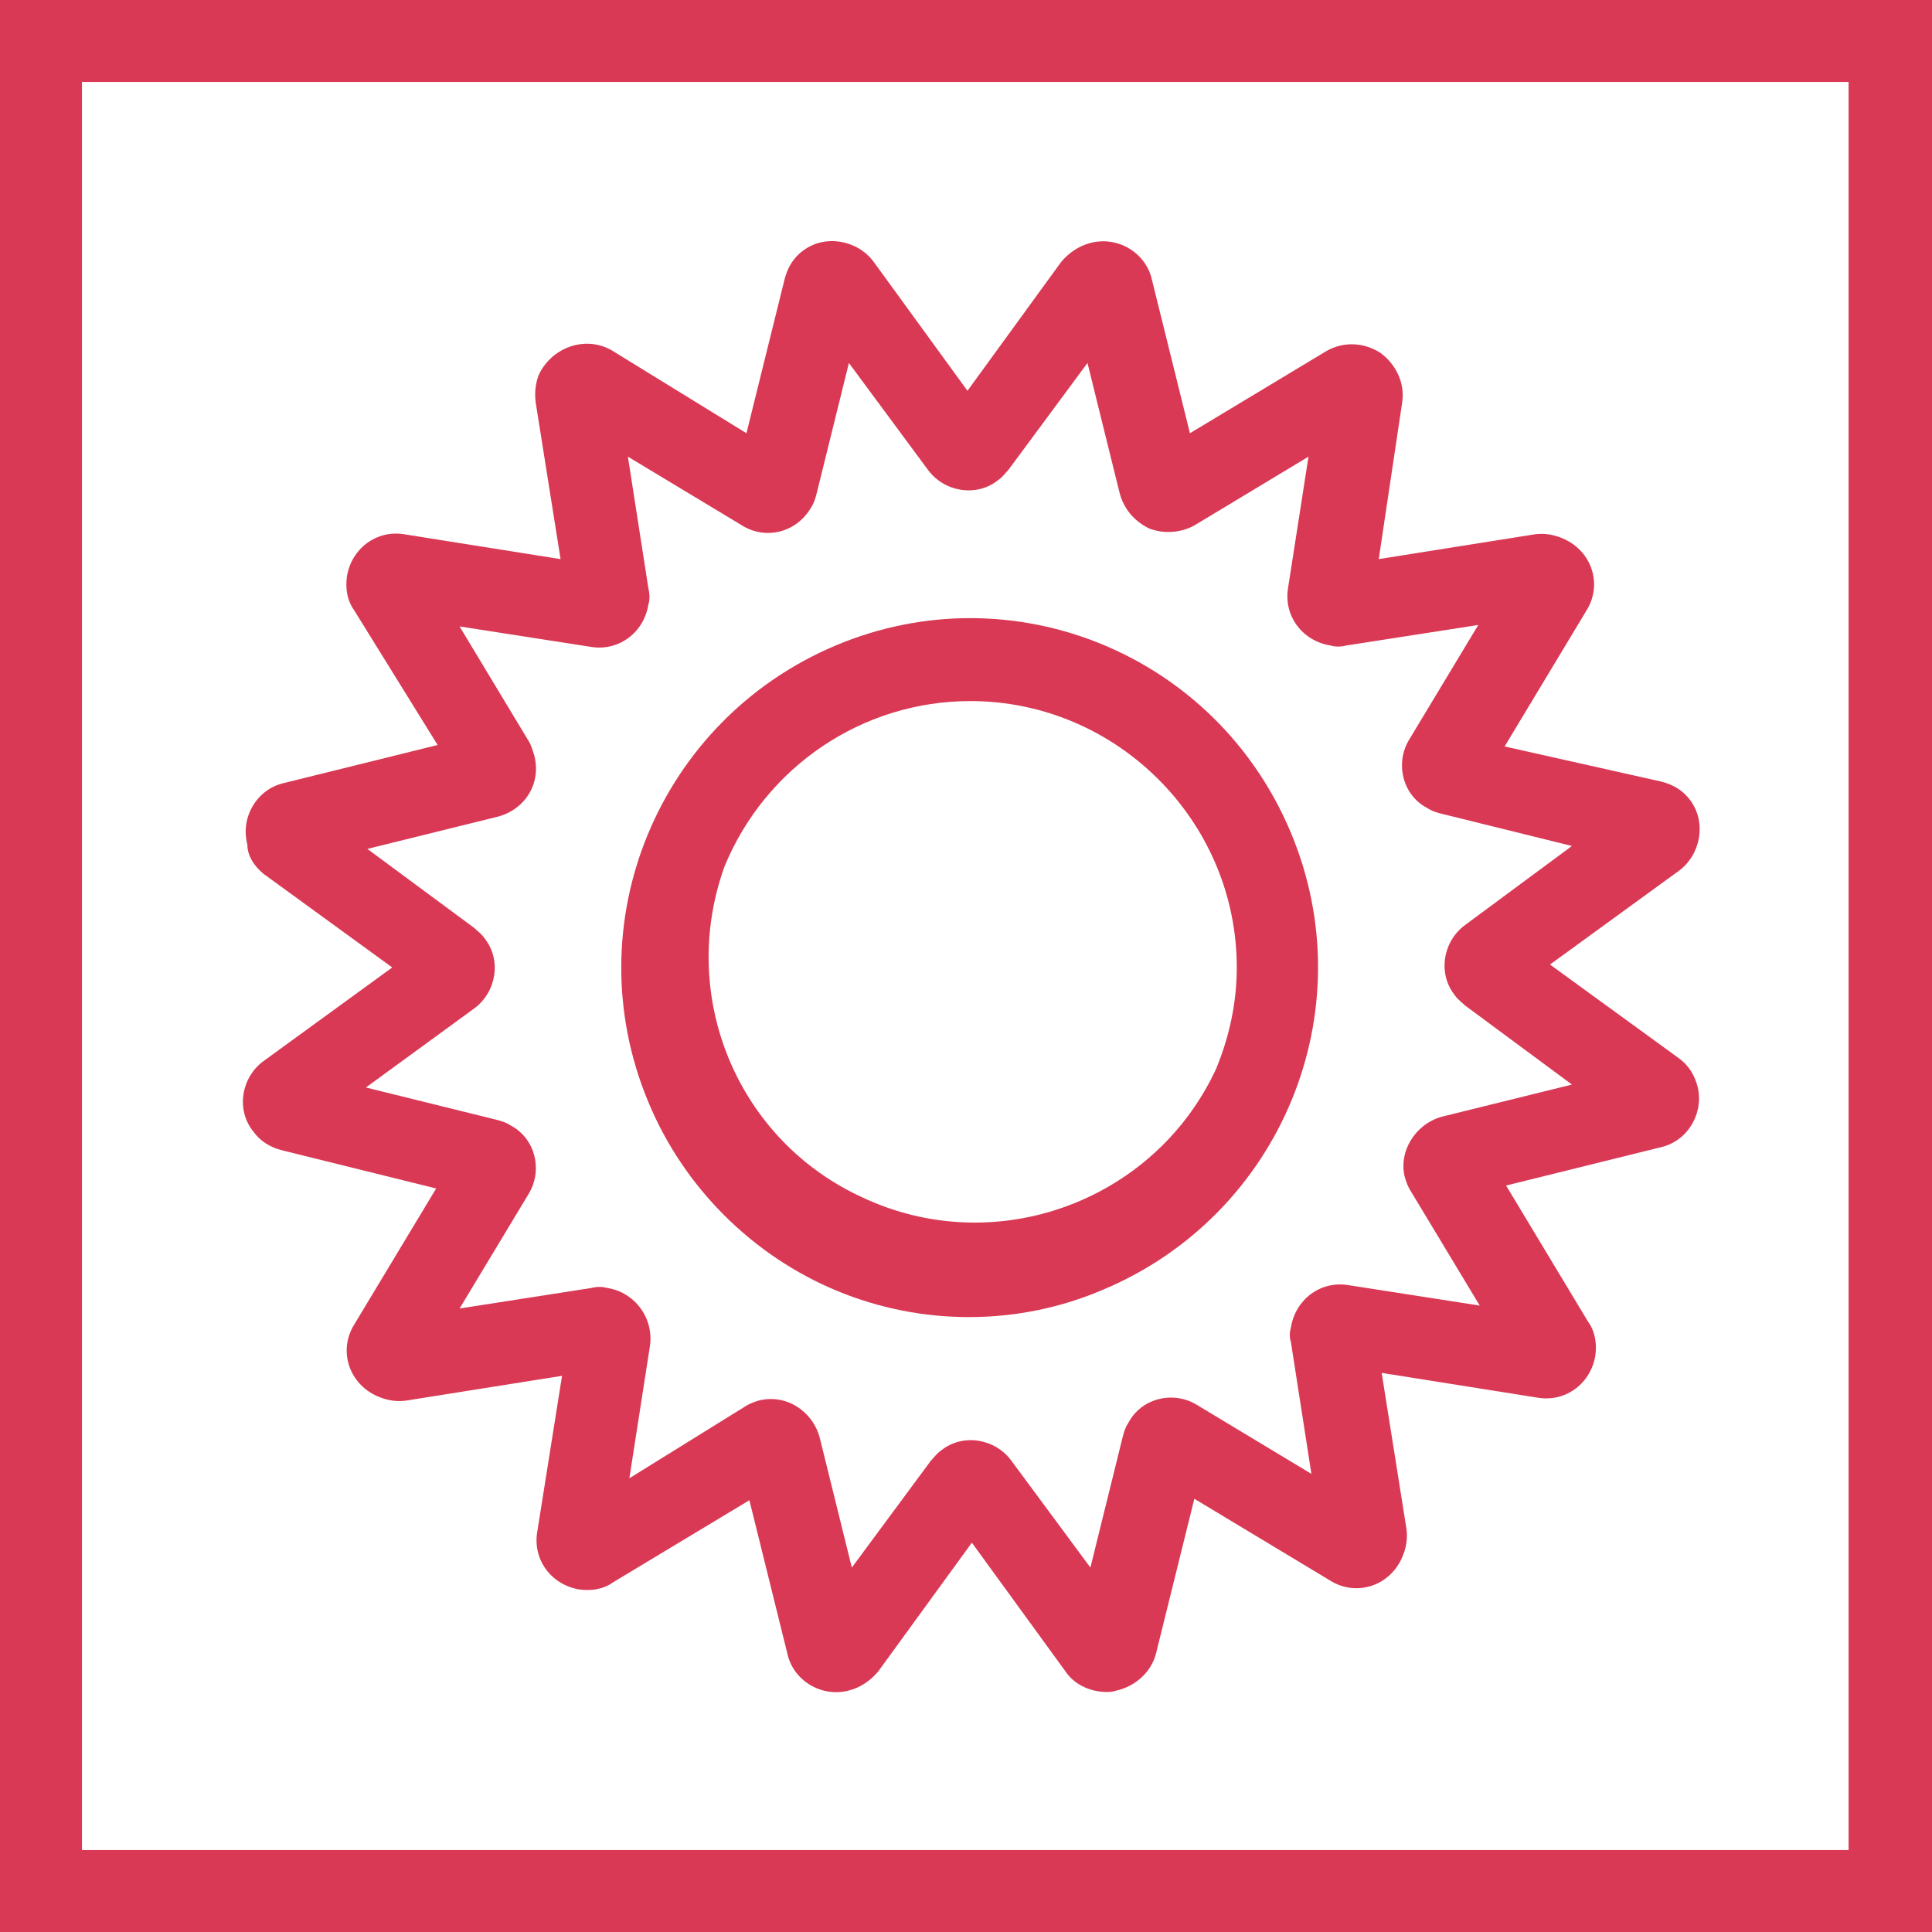
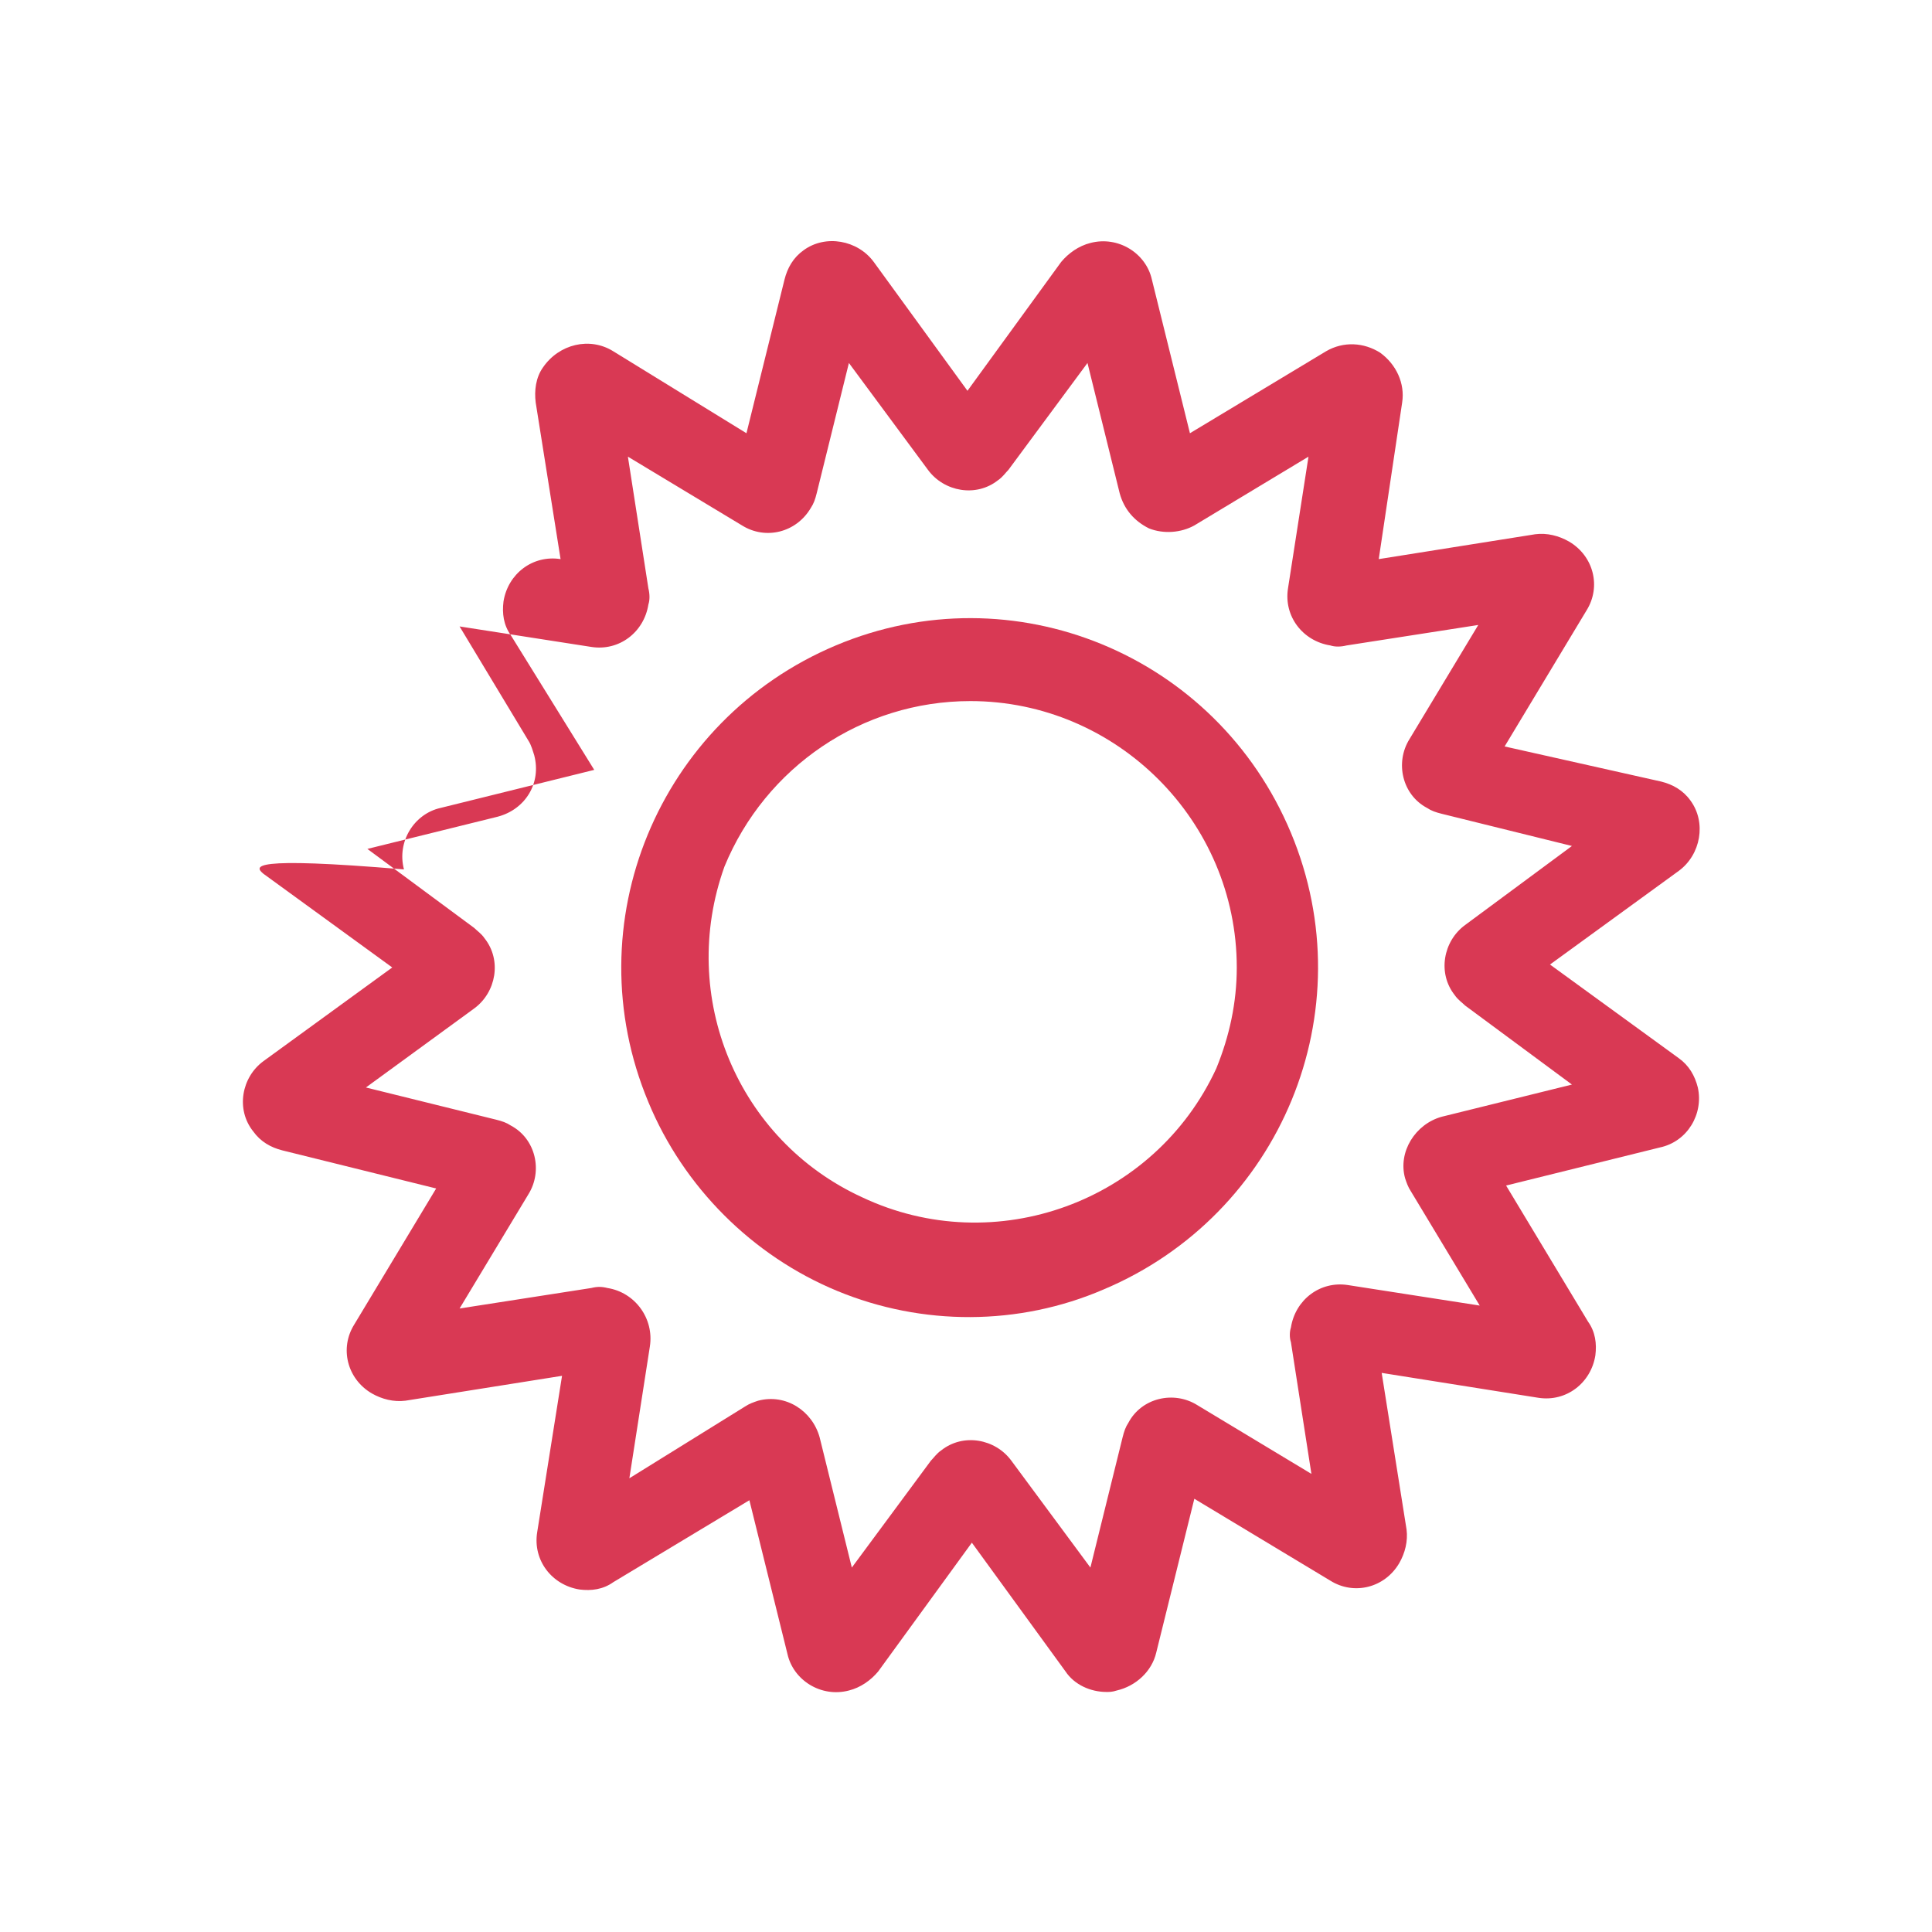
<svg xmlns="http://www.w3.org/2000/svg" version="1.1" id="Layer_1" x="0px" y="0px" viewBox="0 0 132 132" style="enable-background:new 0 0 132 132;" xml:space="preserve" width="132" height="132">
  <style type="text/css">
	.st0{fill:#d93954;}
</style>
-   <path class="st0" d="M0,0v132h132V0H0z M126.4,126.4H5.6V5.6h120.7V126.4z" />
  <path class="st0" d="M57.2,88.2c5.8,2.4,12.4,2.4,18.2-0.1c12.1-5.1,17.9-19,12.8-31.2S69.2,39,57.1,44.1s-17.9,19-12.8,31.2  C46.7,81.1,51.4,85.8,57.2,88.2z M49.5,59.2c2.8-6.8,9.4-11.3,16.8-11.3c10,0,18.2,8.2,18.2,18.2c0,2.4-0.5,4.7-1.4,6.9  c-4.2,9.1-15.1,13.1-24.2,8.8C50.4,77.9,46.3,68.1,49.5,59.2z" />
-   <path class="st0" d="M18,59.7l8.8,6.4L18,72.5c-1.5,1.1-1.9,3.3-0.7,4.8c0.5,0.7,1.2,1.1,2,1.3l10.5,2.6l-5.6,9.3c-1,1.6-0.5,3.7,1.2,4.7  c0.7,0.4,1.5,0.6,2.3,0.5L38.4,94l-1.7,10.7c-0.3,1.9,1,3.6,2.9,3.9c0.8,0.1,1.6,0,2.3-0.5l9.3-5.6l2.6,10.5c0.4,1.8,2.3,3,4.2,2.5  c0.8-0.2,1.5-0.7,2-1.3l6.4-8.8l6.4,8.8c0.6,0.9,1.7,1.4,2.8,1.4c0.2,0,0.4,0,0.7-0.1c1.3-0.3,2.4-1.3,2.7-2.6l2.6-10.5l9.3,5.6  c1.6,1,3.7,0.5,4.7-1.2c0.4-0.7,0.6-1.5,0.5-2.3l-1.7-10.7l10.7,1.7c1.9,0.3,3.6-1,3.9-2.9c0.1-0.8,0-1.6-0.5-2.3l-5.6-9.3l10.5-2.6  c1.9-0.4,3-2.3,2.6-4.1c-0.2-0.8-0.6-1.5-1.3-2l-8.8-6.4l8.8-6.4c1.5-1.1,1.9-3.3,0.8-4.8c-0.5-0.7-1.2-1.1-2-1.3L102.8,51l5.6-9.3  c1-1.6,0.5-3.7-1.2-4.7c-0.7-0.4-1.5-0.6-2.3-0.5l-10.7,1.7l1.6-10.7c0.2-1.3-0.4-2.6-1.5-3.4c-1.1-0.7-2.5-0.8-3.7-0.1l-9.3,5.6  l-2.6-10.5c-0.4-1.8-2.3-3-4.2-2.5c-0.8,0.2-1.5,0.7-2,1.3l-6.4,8.8l-6.4-8.8c-1.1-1.5-3.3-1.9-4.8-0.8c-0.7,0.5-1.1,1.2-1.3,2  l-2.6,10.5L41.9,24c-1.6-1-3.7-0.5-4.8,1.1c-0.5,0.7-0.6,1.6-0.5,2.4l1.7,10.7l-10.7-1.7c-1.9-0.3-3.6,1-3.9,2.9  c-0.1,0.8,0,1.6,0.5,2.3l5.7,9.2l-10.5,2.6c-1.8,0.4-3,2.3-2.5,4.2C16.9,58.5,17.4,59.2,18,59.7z M34,55.8c1.9-0.5,3-2.3,2.5-4.2  c-0.1-0.3-0.2-0.7-0.4-1l-4.7-7.8l9,1.4c1.9,0.3,3.6-1,3.9-2.9c0.1-0.3,0.1-0.7,0-1.1l-1.4-9l7.8,4.7c1.6,1,3.7,0.5,4.7-1.2  c0.2-0.3,0.3-0.6,0.4-1l2.2-8.9l5.4,7.3c1.1,1.5,3.3,1.9,4.8,0.7c0.3-0.2,0.5-0.5,0.7-0.7l5.4-7.3l2.2,8.9c0.3,1.1,1,1.9,2,2.4  c1,0.4,2.2,0.3,3.1-0.2l7.8-4.7l-1.4,9c-0.3,1.9,1,3.6,2.9,3.9c0.3,0.1,0.7,0.1,1.1,0l9-1.4l-4.7,7.8c-1,1.6-0.5,3.8,1.2,4.7  c0.3,0.2,0.6,0.3,1,0.4l8.9,2.2l-7.3,5.4c-1.5,1.1-1.9,3.3-0.7,4.8c0.2,0.3,0.5,0.5,0.7,0.7l7.3,5.4l-8.9,2.2  c-1.8,0.5-3,2.4-2.5,4.2c0.1,0.3,0.2,0.6,0.4,0.9l4.7,7.8l-9-1.4c-1.9-0.3-3.6,1-3.9,2.9c-0.1,0.3-0.1,0.7,0,1l1.4,9l-7.8-4.7  c-1.6-1-3.8-0.5-4.7,1.2c-0.2,0.3-0.3,0.6-0.4,1l-2.2,8.9l-5.4-7.3c-1.1-1.5-3.3-1.9-4.8-0.7c-0.3,0.2-0.5,0.5-0.7,0.7l-5.4,7.3  l-2.2-8.9c-0.5-1.8-2.3-3-4.2-2.5c-0.3,0.1-0.6,0.2-0.9,0.4L43,101l1.4-9c0.3-1.9-1-3.7-2.9-4c-0.4-0.1-0.7-0.1-1.1,0l-9,1.4  l4.7-7.8c1-1.6,0.5-3.8-1.2-4.7c-0.3-0.2-0.6-0.3-1-0.4l-8.9-2.2l7.4-5.4c1.5-1.1,1.9-3.3,0.7-4.8c-0.2-0.3-0.5-0.5-0.7-0.7  l-7.3-5.4L34,55.8z" />
+   <path class="st0" d="M18,59.7l8.8,6.4L18,72.5c-1.5,1.1-1.9,3.3-0.7,4.8c0.5,0.7,1.2,1.1,2,1.3l10.5,2.6l-5.6,9.3c-1,1.6-0.5,3.7,1.2,4.7  c0.7,0.4,1.5,0.6,2.3,0.5L38.4,94l-1.7,10.7c-0.3,1.9,1,3.6,2.9,3.9c0.8,0.1,1.6,0,2.3-0.5l9.3-5.6l2.6,10.5c0.4,1.8,2.3,3,4.2,2.5  c0.8-0.2,1.5-0.7,2-1.3l6.4-8.8l6.4,8.8c0.6,0.9,1.7,1.4,2.8,1.4c0.2,0,0.4,0,0.7-0.1c1.3-0.3,2.4-1.3,2.7-2.6l2.6-10.5l9.3,5.6  c1.6,1,3.7,0.5,4.7-1.2c0.4-0.7,0.6-1.5,0.5-2.3l-1.7-10.7l10.7,1.7c1.9,0.3,3.6-1,3.9-2.9c0.1-0.8,0-1.6-0.5-2.3l-5.6-9.3l10.5-2.6  c1.9-0.4,3-2.3,2.6-4.1c-0.2-0.8-0.6-1.5-1.3-2l-8.8-6.4l8.8-6.4c1.5-1.1,1.9-3.3,0.8-4.8c-0.5-0.7-1.2-1.1-2-1.3L102.8,51l5.6-9.3  c1-1.6,0.5-3.7-1.2-4.7c-0.7-0.4-1.5-0.6-2.3-0.5l-10.7,1.7l1.6-10.7c0.2-1.3-0.4-2.6-1.5-3.4c-1.1-0.7-2.5-0.8-3.7-0.1l-9.3,5.6  l-2.6-10.5c-0.4-1.8-2.3-3-4.2-2.5c-0.8,0.2-1.5,0.7-2,1.3l-6.4,8.8l-6.4-8.8c-1.1-1.5-3.3-1.9-4.8-0.8c-0.7,0.5-1.1,1.2-1.3,2  l-2.6,10.5L41.9,24c-1.6-1-3.7-0.5-4.8,1.1c-0.5,0.7-0.6,1.6-0.5,2.4l1.7,10.7c-1.9-0.3-3.6,1-3.9,2.9  c-0.1,0.8,0,1.6,0.5,2.3l5.7,9.2l-10.5,2.6c-1.8,0.4-3,2.3-2.5,4.2C16.9,58.5,17.4,59.2,18,59.7z M34,55.8c1.9-0.5,3-2.3,2.5-4.2  c-0.1-0.3-0.2-0.7-0.4-1l-4.7-7.8l9,1.4c1.9,0.3,3.6-1,3.9-2.9c0.1-0.3,0.1-0.7,0-1.1l-1.4-9l7.8,4.7c1.6,1,3.7,0.5,4.7-1.2  c0.2-0.3,0.3-0.6,0.4-1l2.2-8.9l5.4,7.3c1.1,1.5,3.3,1.9,4.8,0.7c0.3-0.2,0.5-0.5,0.7-0.7l5.4-7.3l2.2,8.9c0.3,1.1,1,1.9,2,2.4  c1,0.4,2.2,0.3,3.1-0.2l7.8-4.7l-1.4,9c-0.3,1.9,1,3.6,2.9,3.9c0.3,0.1,0.7,0.1,1.1,0l9-1.4l-4.7,7.8c-1,1.6-0.5,3.8,1.2,4.7  c0.3,0.2,0.6,0.3,1,0.4l8.9,2.2l-7.3,5.4c-1.5,1.1-1.9,3.3-0.7,4.8c0.2,0.3,0.5,0.5,0.7,0.7l7.3,5.4l-8.9,2.2  c-1.8,0.5-3,2.4-2.5,4.2c0.1,0.3,0.2,0.6,0.4,0.9l4.7,7.8l-9-1.4c-1.9-0.3-3.6,1-3.9,2.9c-0.1,0.3-0.1,0.7,0,1l1.4,9l-7.8-4.7  c-1.6-1-3.8-0.5-4.7,1.2c-0.2,0.3-0.3,0.6-0.4,1l-2.2,8.9l-5.4-7.3c-1.1-1.5-3.3-1.9-4.8-0.7c-0.3,0.2-0.5,0.5-0.7,0.7l-5.4,7.3  l-2.2-8.9c-0.5-1.8-2.3-3-4.2-2.5c-0.3,0.1-0.6,0.2-0.9,0.4L43,101l1.4-9c0.3-1.9-1-3.7-2.9-4c-0.4-0.1-0.7-0.1-1.1,0l-9,1.4  l4.7-7.8c1-1.6,0.5-3.8-1.2-4.7c-0.3-0.2-0.6-0.3-1-0.4l-8.9-2.2l7.4-5.4c1.5-1.1,1.9-3.3,0.7-4.8c-0.2-0.3-0.5-0.5-0.7-0.7  l-7.3-5.4L34,55.8z" />
</svg>